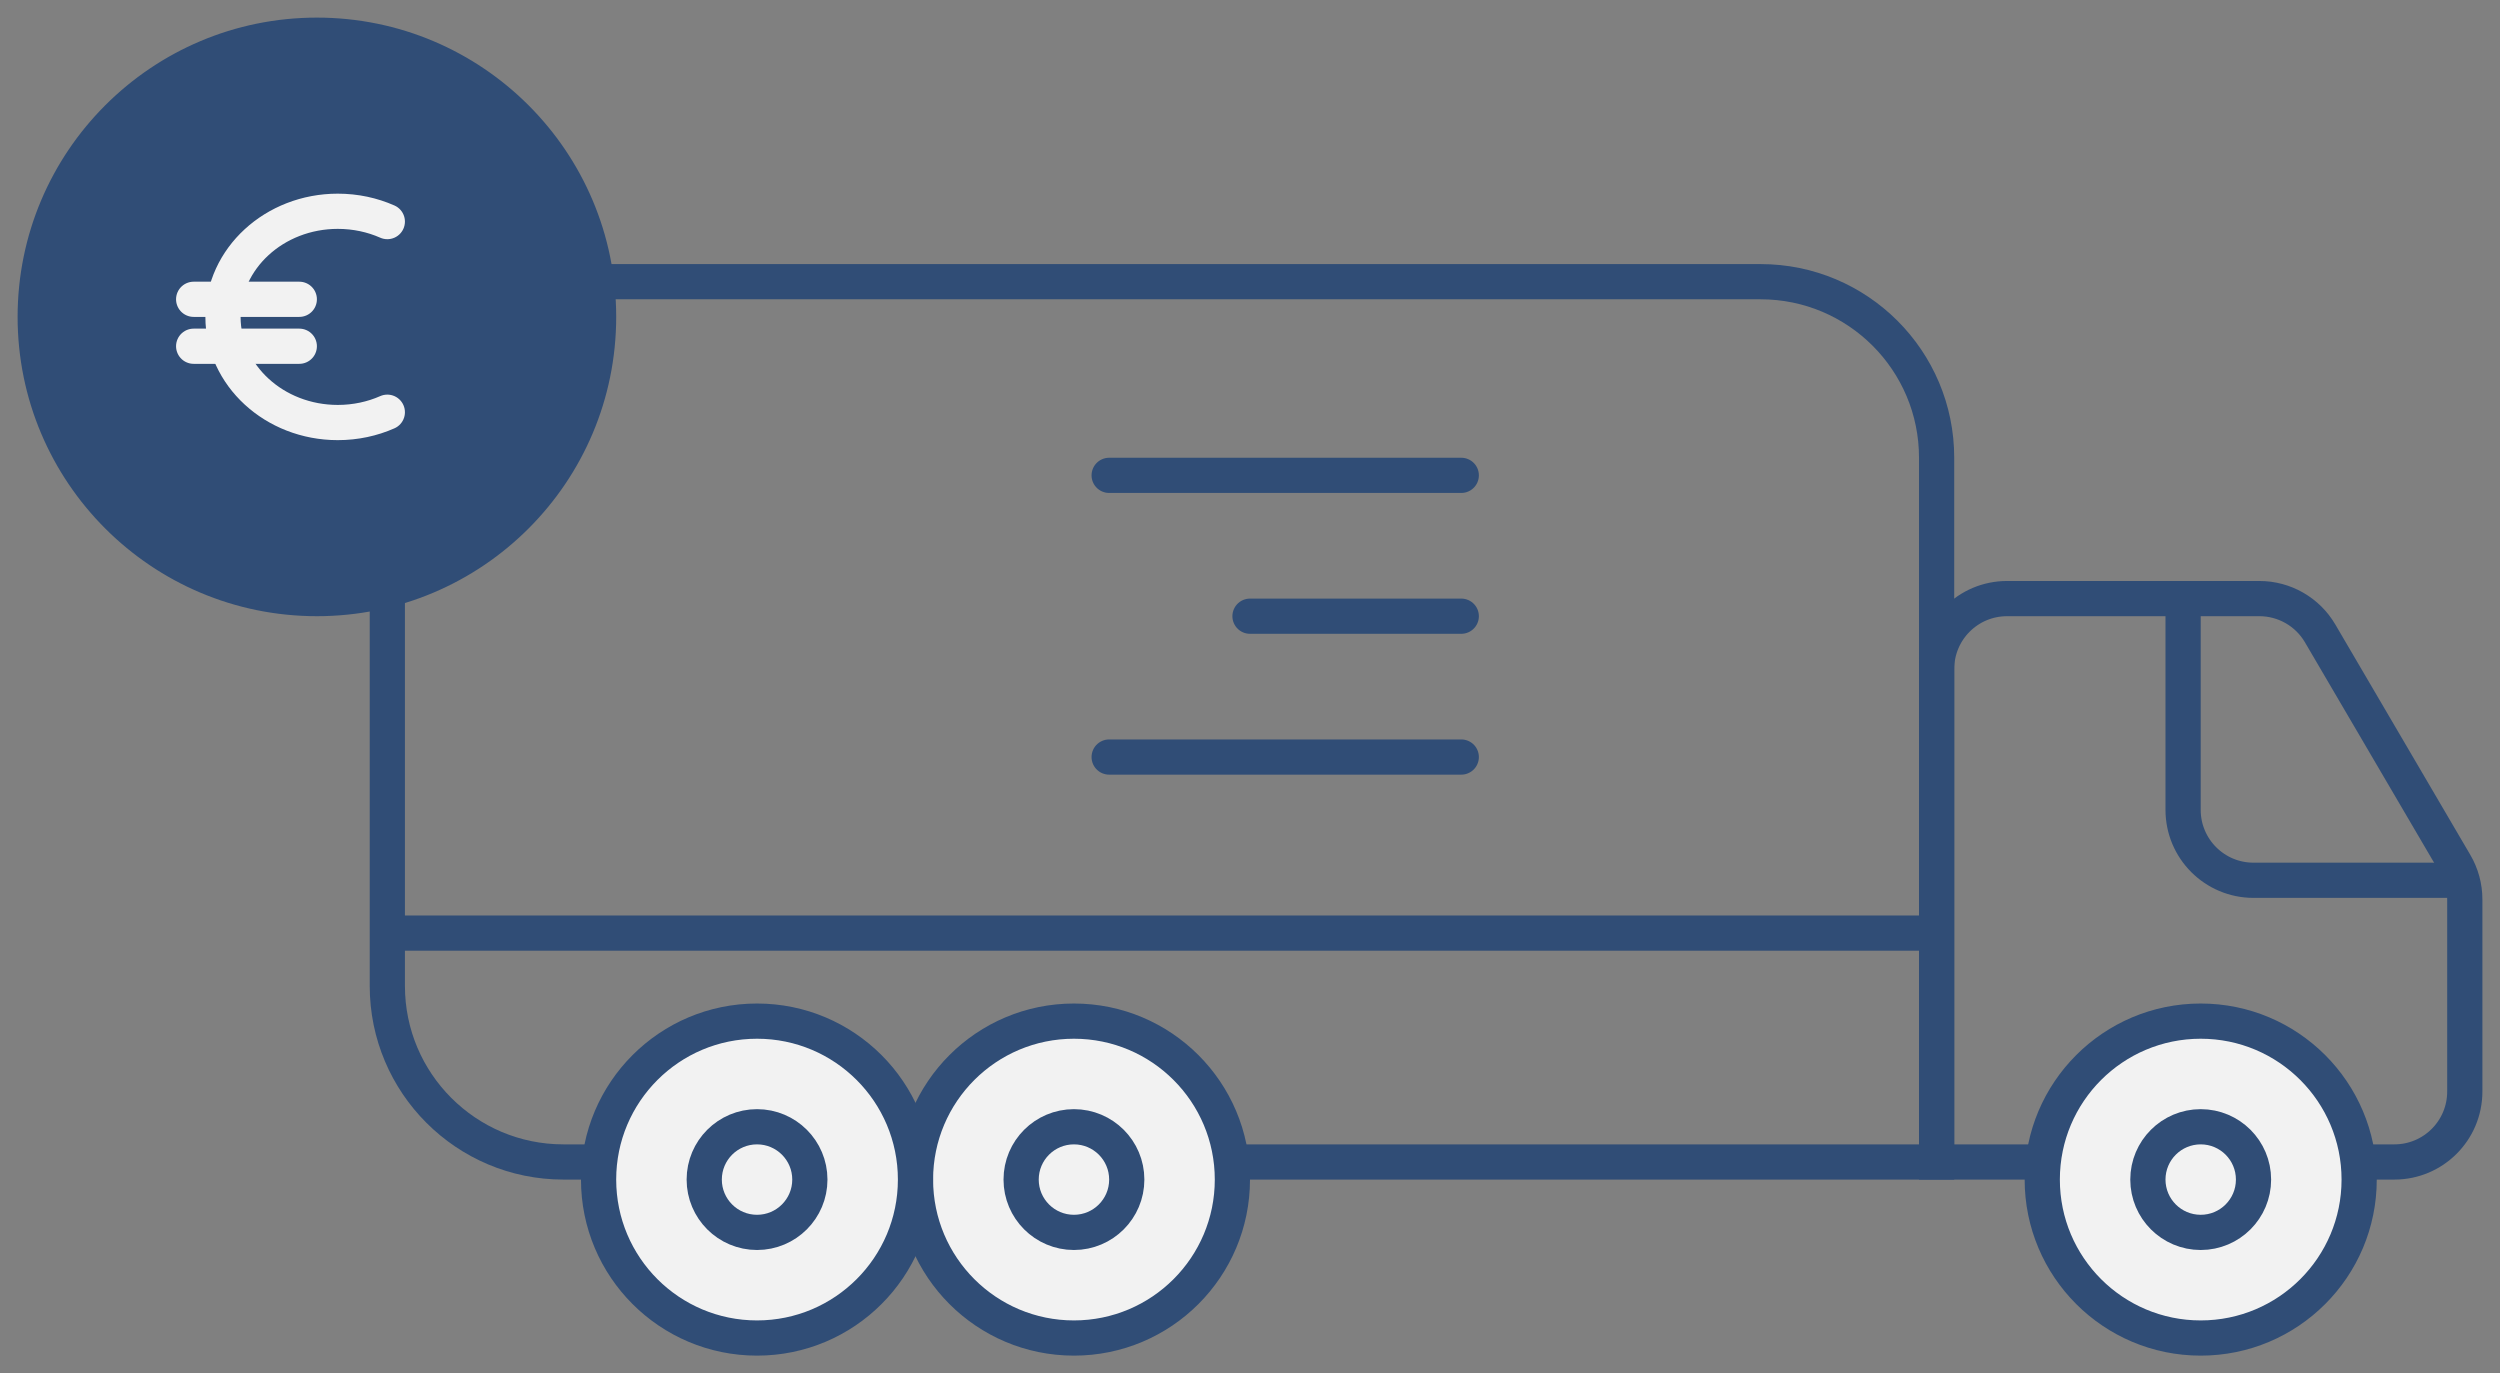
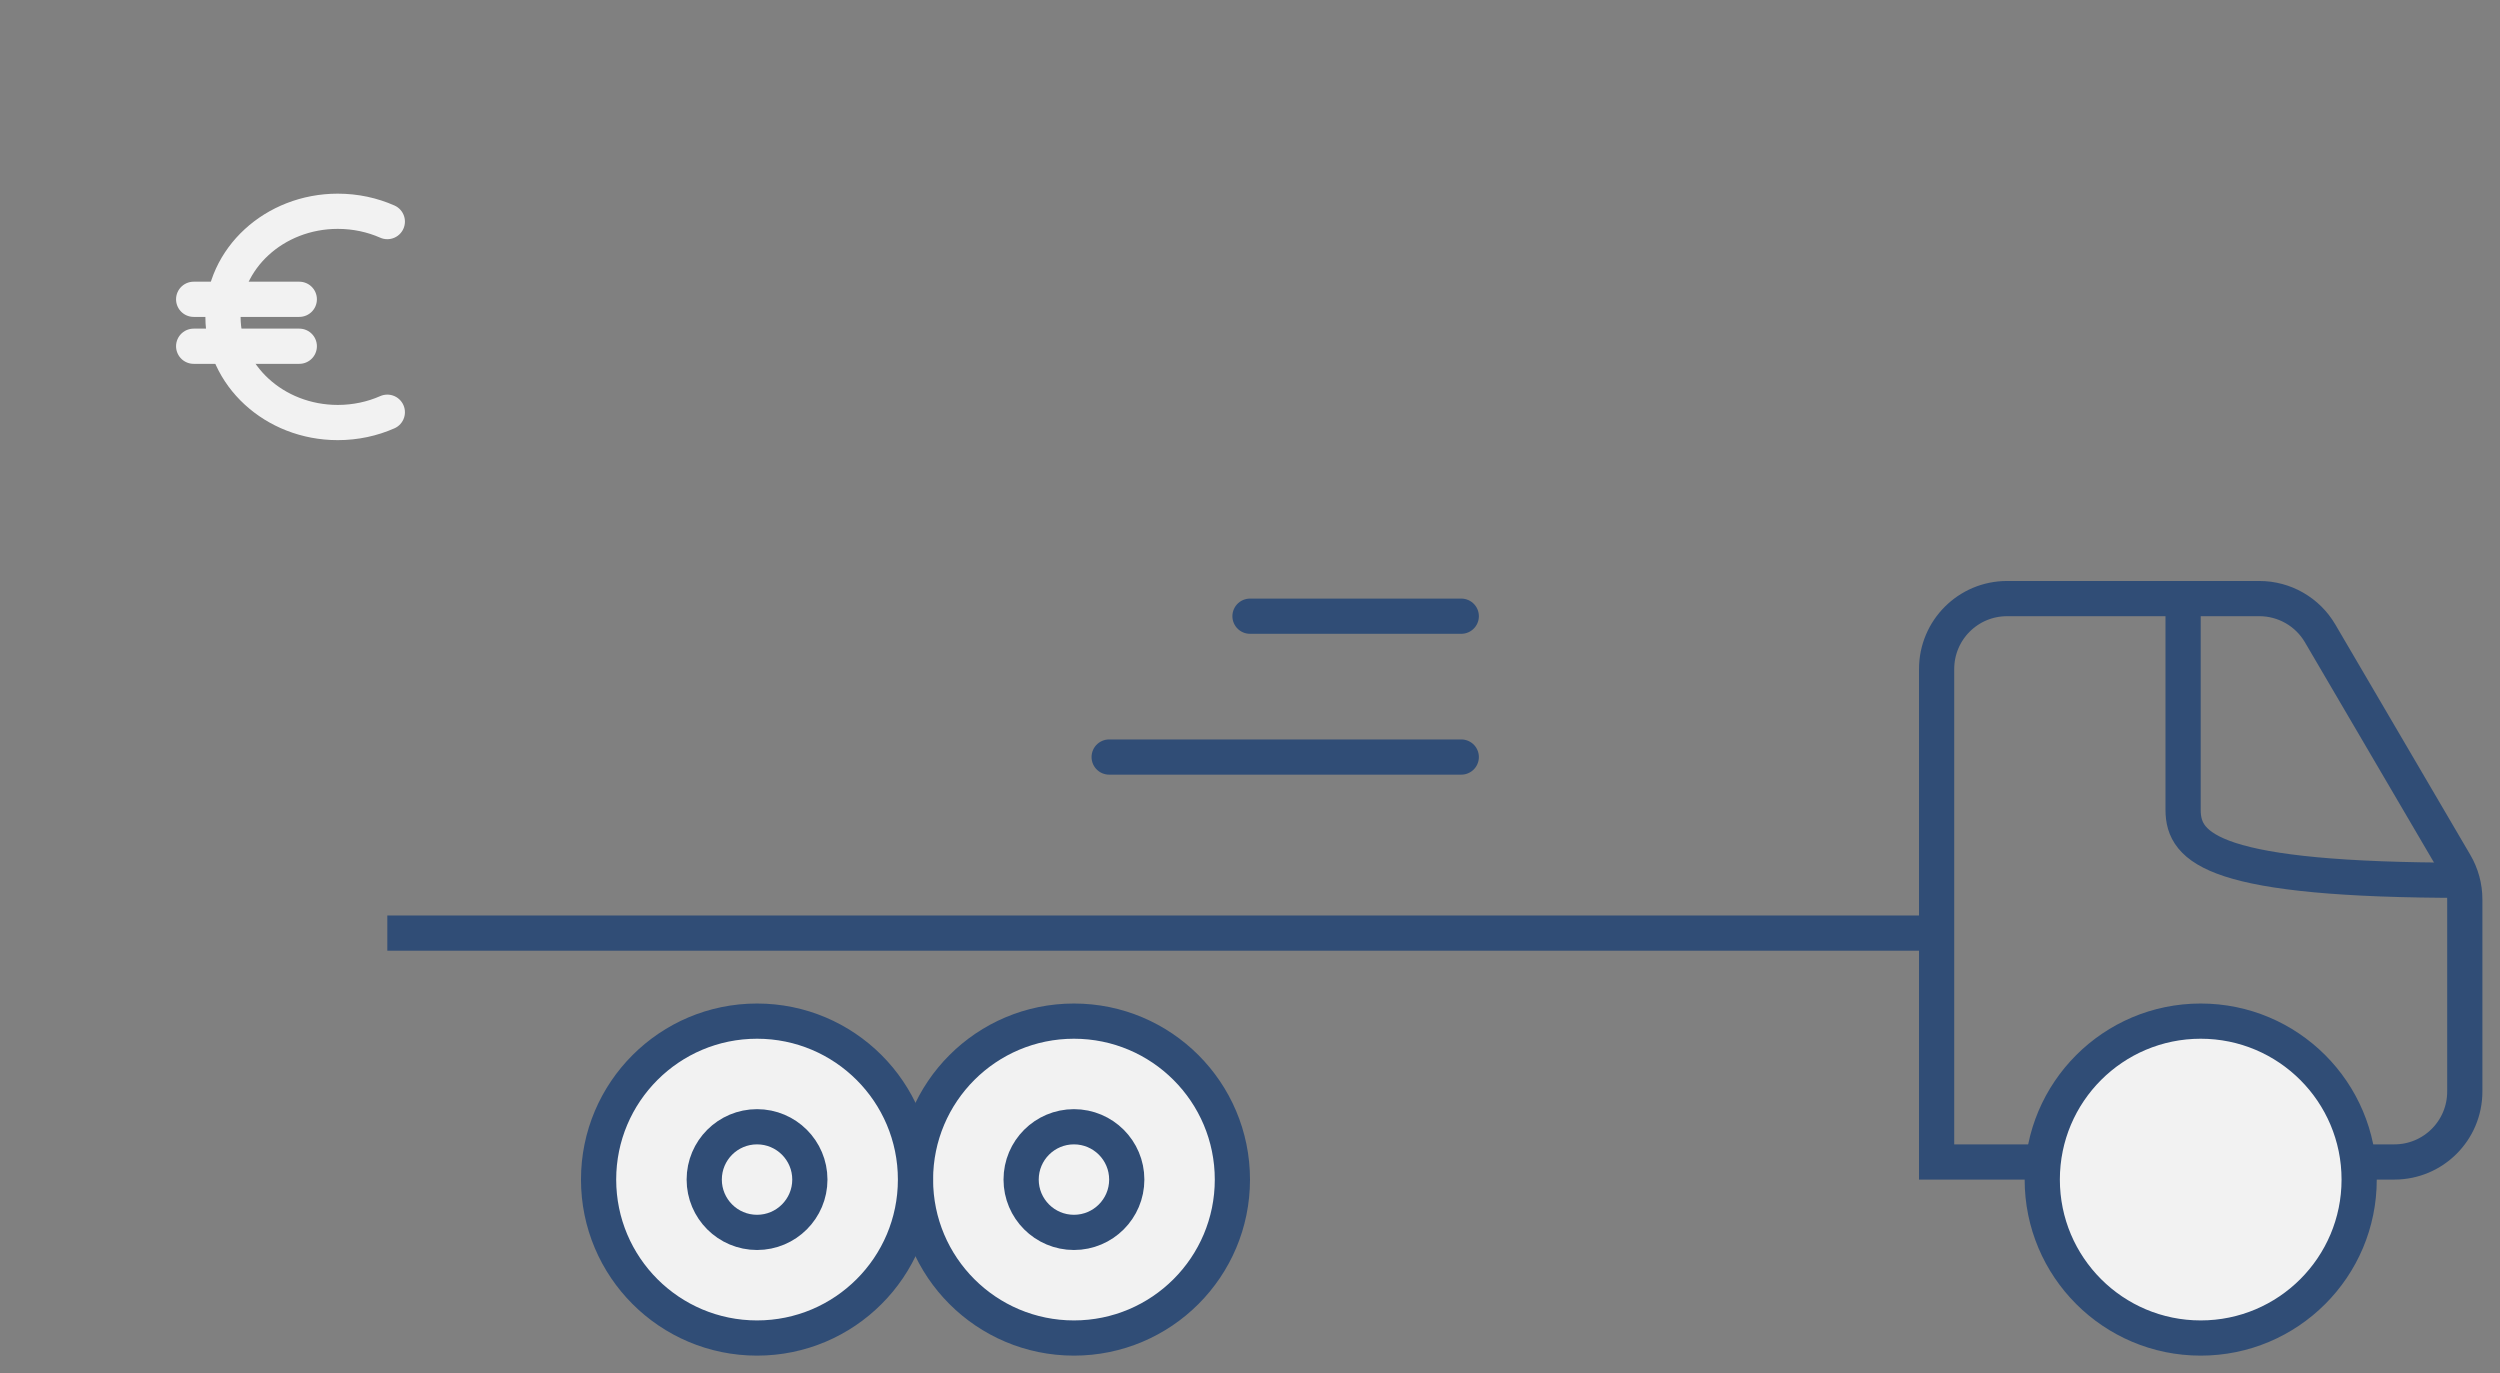
<svg xmlns="http://www.w3.org/2000/svg" width="71" height="39" viewBox="0 0 71 39" fill="none">
  <rect x="0" y="0" width="71" height="39" fill="#808080" stroke="none" />
-   <path d="M16 33H39.152H45.654H55V13C55 10.239 52.761 8 50 8H16C13.239 8 11 10.239 11 13V20.5V28C11 30.761 13.239 33 16 33Z" stroke="#304D76" />
  <path d="M68 33H55V19C55 17.895 55.895 17 57 17H64.166C64.876 17 65.533 17.376 65.892 17.989L69.726 24.532C69.905 24.838 70 25.187 70 25.543V31C70 32.105 69.105 33 68 33Z" stroke="#304D76" />
  <circle cx="62.5" cy="33.5" r="4.5" fill="#F2F2F2" stroke="#304D76" />
-   <circle cx="62.5" cy="33.5" r="1.5" fill="#F2F2F2" stroke="#304D76" />
  <line x1="11" y1="26.5" x2="55" y2="26.5" stroke="#304D76" />
  <circle cx="30.5" cy="33.5" r="4.5" fill="#F2F2F2" stroke="#304D76" />
  <circle cx="30.5" cy="33.5" r="1.5" fill="#F2F2F2" stroke="#304D76" />
  <circle cx="21.5" cy="33.5" r="4.5" fill="#F2F2F2" stroke="#304D76" />
  <circle cx="21.5" cy="33.5" r="1.5" fill="#F2F2F2" stroke="#304D76" />
-   <circle cx="9" cy="9" r="8" fill="#304D76" stroke="#304D76" />
  <path d="M11 6.293C10.574 6.105 10.097 6 9.593 6C7.793 6 6.333 7.343 6.333 9C6.333 10.657 7.793 12 9.593 12C10.097 12 10.574 11.895 11 11.707" stroke="#F2F2F2" stroke-linecap="round" />
  <line x1="8.5" y1="8.5" x2="5.5" y2="8.5" stroke="#F2F2F2" stroke-linecap="round" />
  <line x1="8.5" y1="9.833" x2="5.5" y2="9.833" stroke="#F2F2F2" stroke-linecap="round" />
-   <path d="M70 25H64C62.895 25 62 24.105 62 23V17" stroke="#304D76" />
-   <line x1="41.5" y1="13.5" x2="31.5" y2="13.5" stroke="#304D76" stroke-linecap="round" />
+   <path d="M70 25C62.895 25 62 24.105 62 23V17" stroke="#304D76" />
  <line x1="41.5" y1="21.5" x2="31.5" y2="21.5" stroke="#304D76" stroke-linecap="round" />
  <line x1="41.5" y1="17.5" x2="35.5" y2="17.5" stroke="#304D76" stroke-linecap="round" />
</svg>